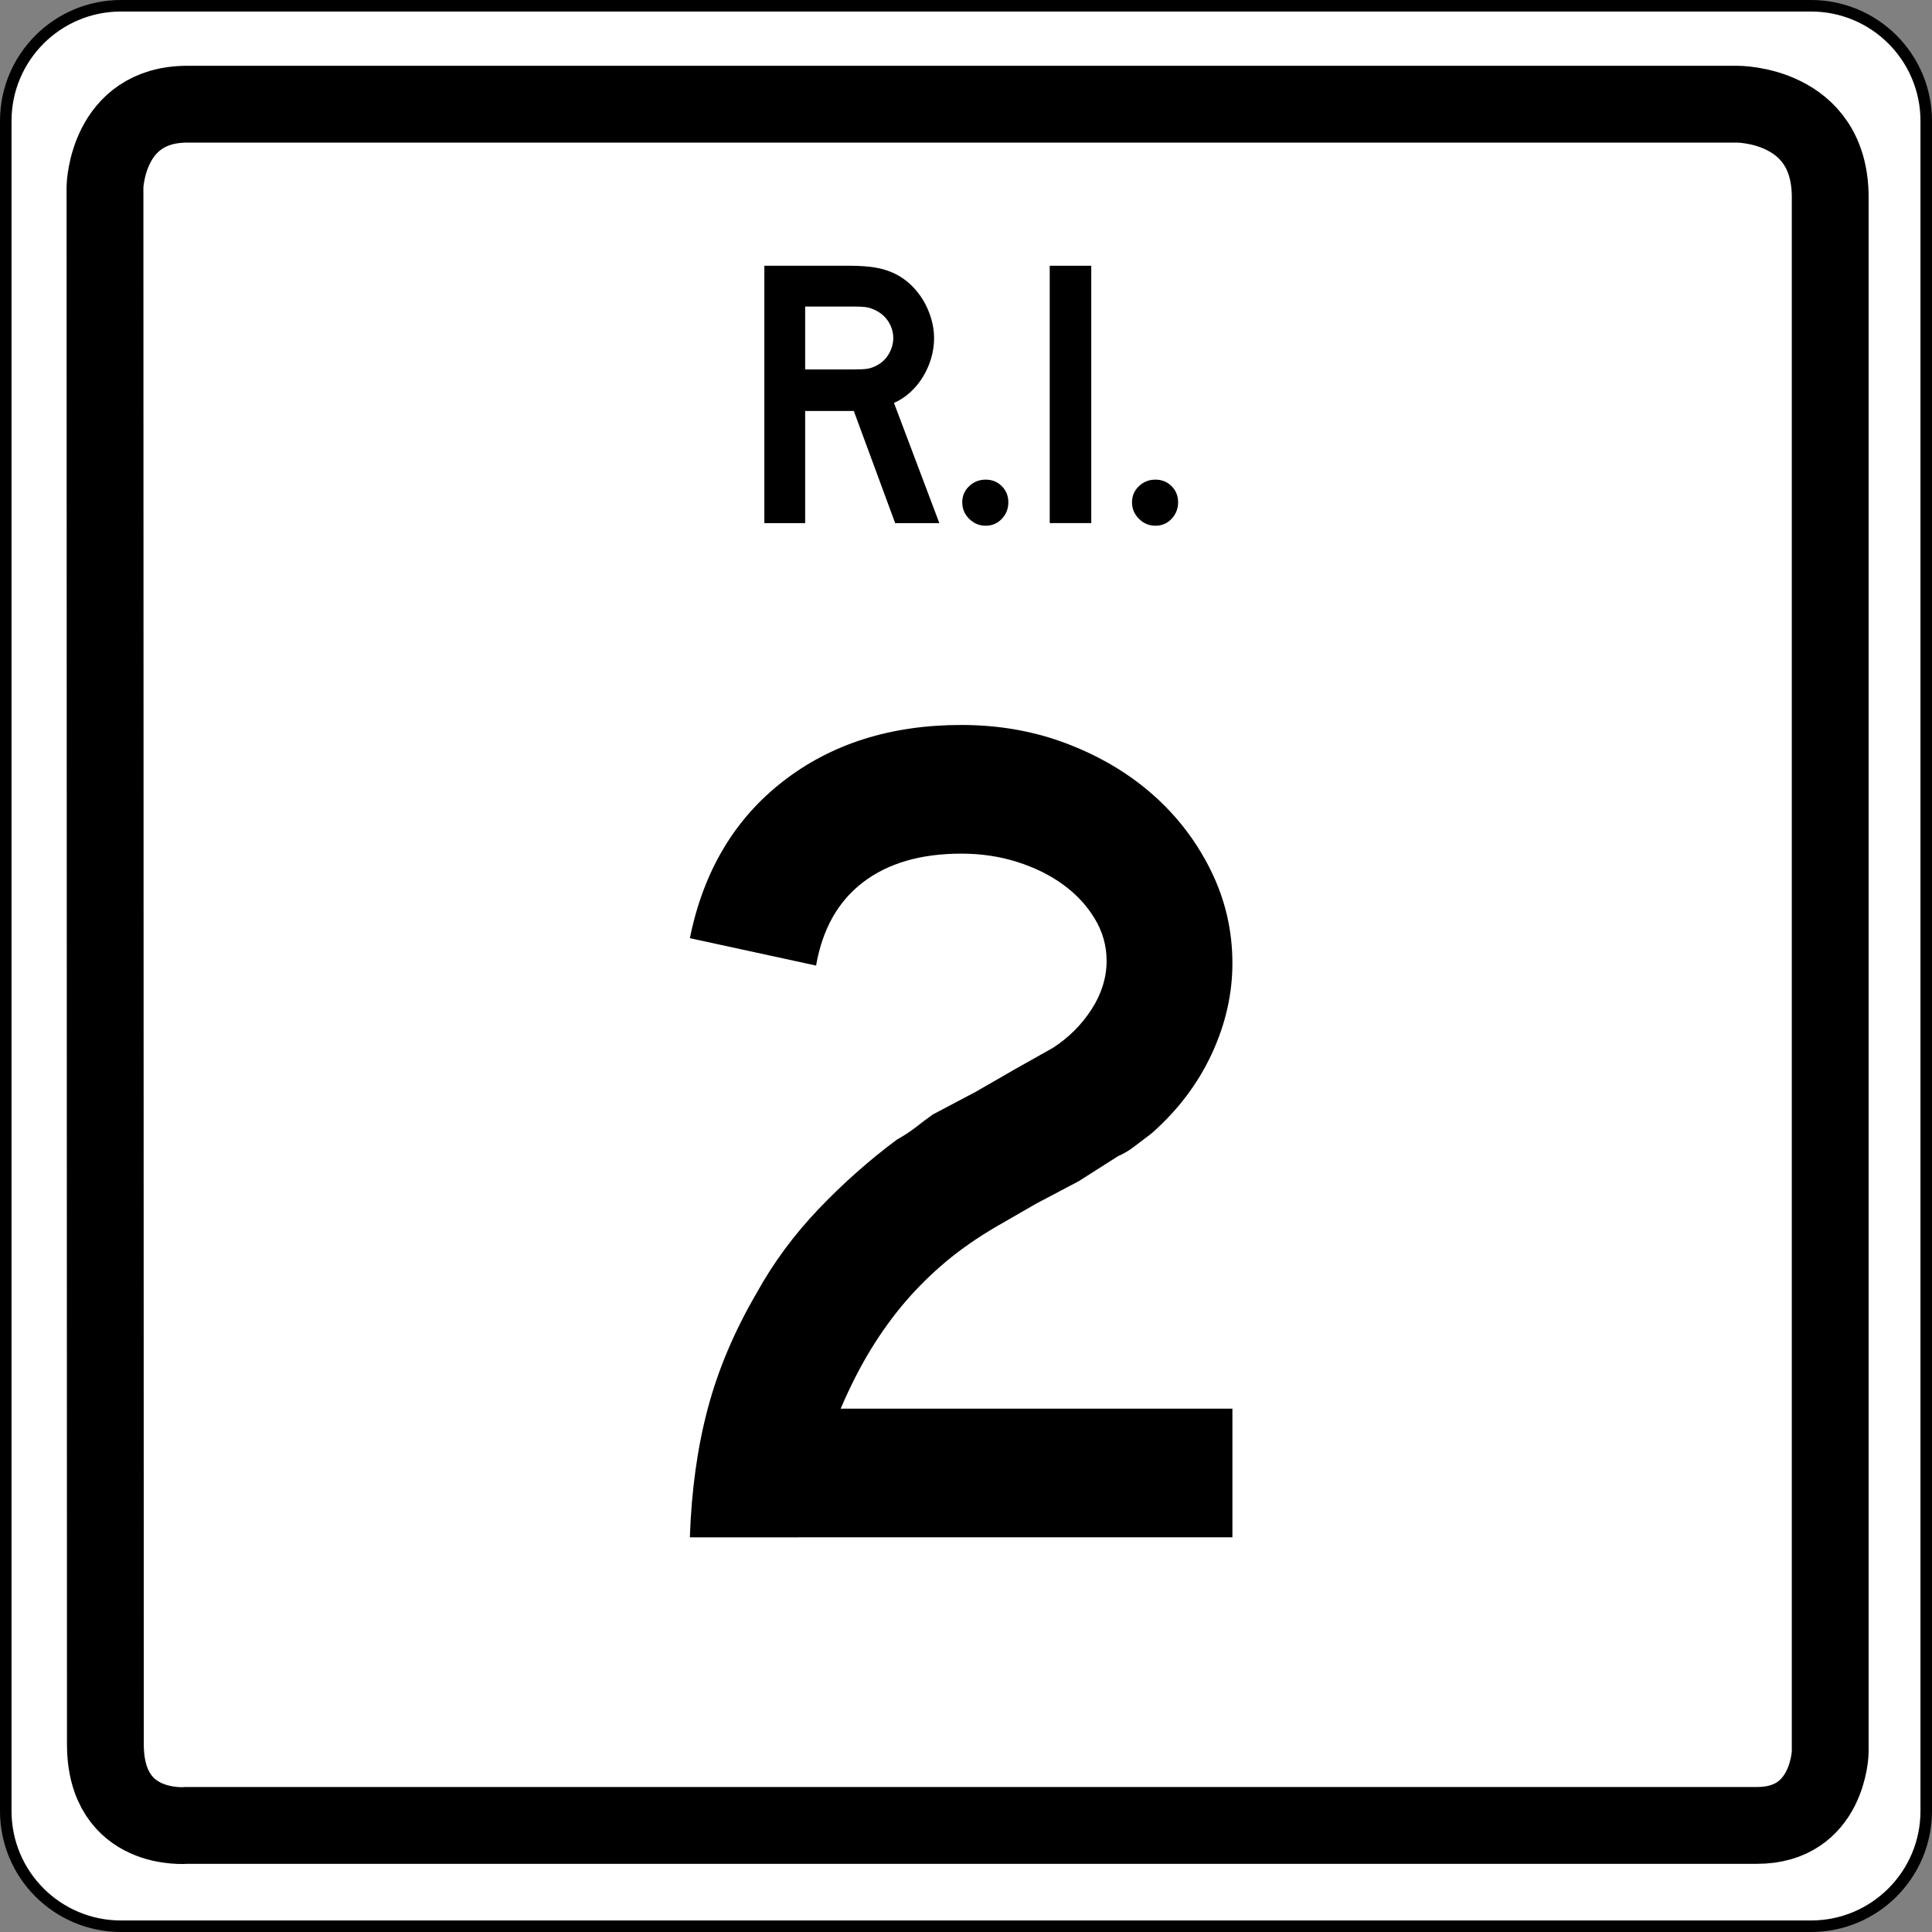
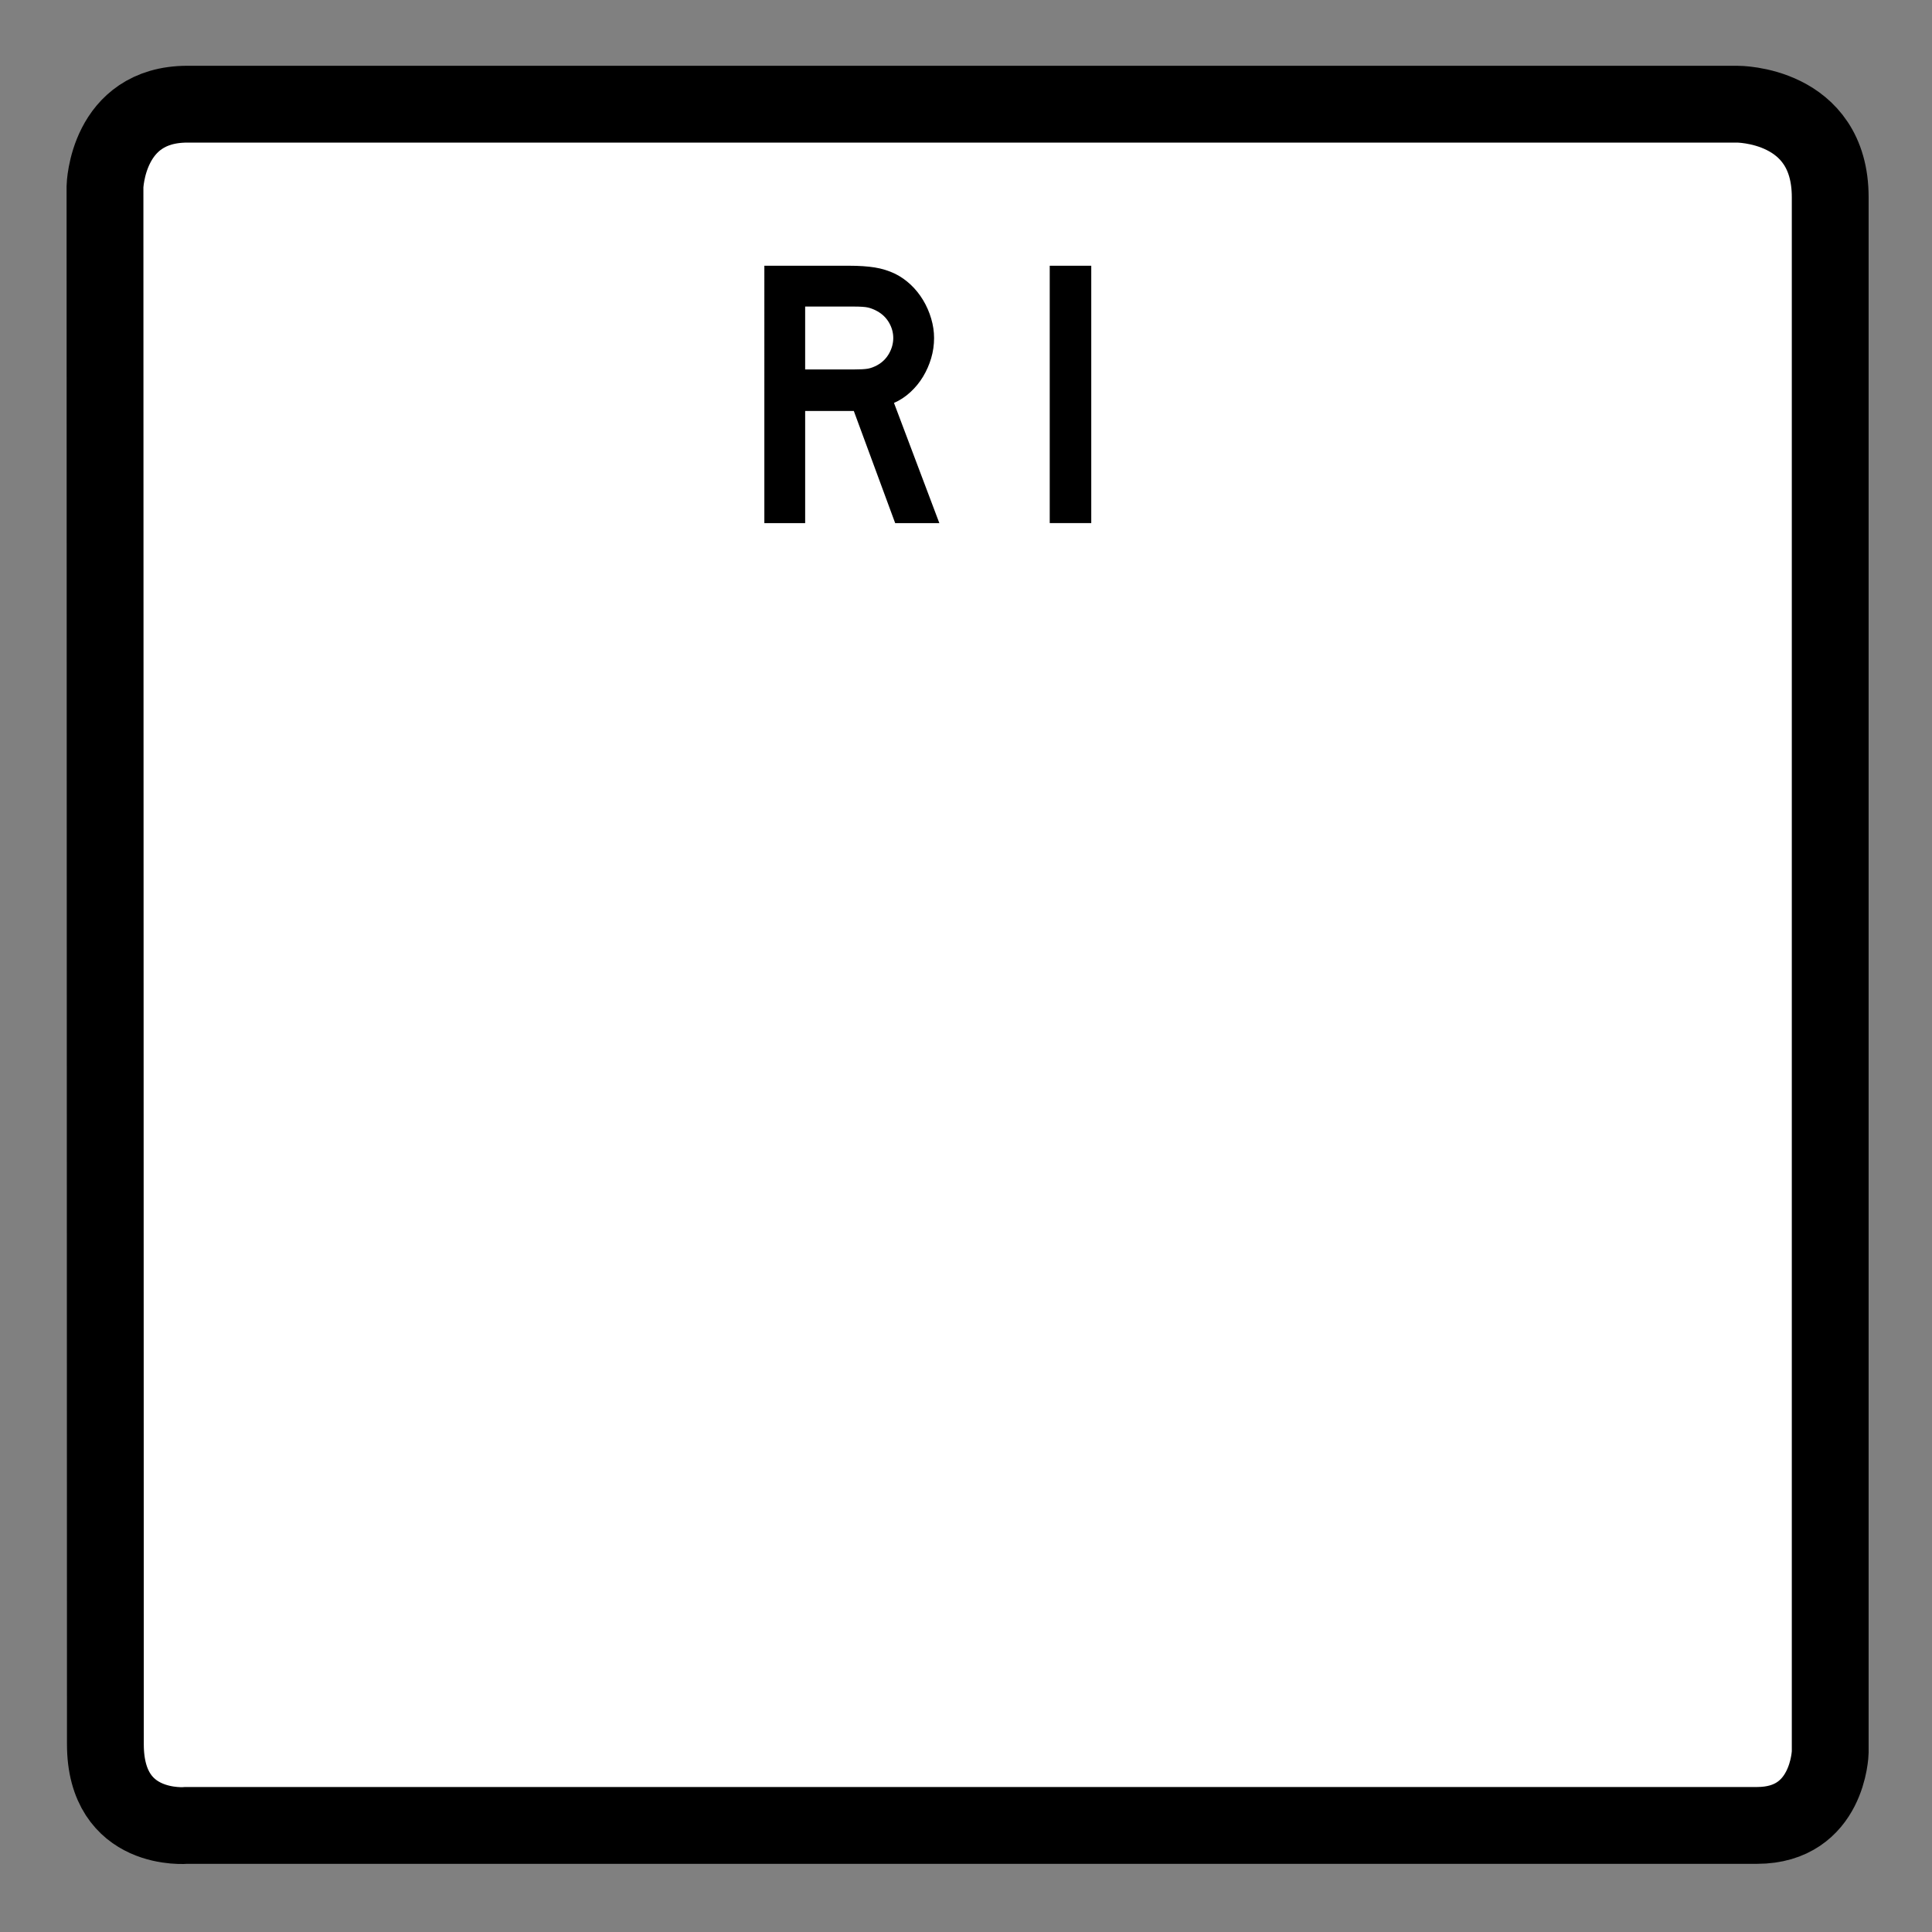
<svg xmlns="http://www.w3.org/2000/svg" version="1.1" width="503" height="503" viewBox="0 0 503 503" overflow="visible" enable-background="new 0 0 503 503" xml:space="preserve">
  <rect x="0" y="0" width="503" height="503" fill="#808080" stroke="none" />
  <g id="Layer_3">
-     <path fill="#FFFFFF" stroke="#000000" stroke-width="3" d="M501.5,471.5c0,16.567-13.433,30-30,30h-440c-16.568,0-30-13.433-30-30   v-440c0-16.568,13.432-30,30-30h440c16.567,0,30,13.432,30,30V471.5z" />
    <path display="none" fill="#FFFFFF" stroke="#000000" stroke-width="7" d="M306.833,295.056c0,6.688-5.423,12.111-12.111,12.111   H138.278c-6.689,0-12.111-5.423-12.111-12.111V138.612c0-6.689,5.422-12.112,12.111-12.112h156.444   c6.688,0,12.111,5.423,12.111,12.112V295.056z" />
    <path fill="#FFFFFF" stroke="#000000" stroke-width="20" d="M27.334,48.584c0,0,0.533-21.459,21.458-21.459s403.489,0,403.489,0   S476.5,26.966,476.5,51.344s0,404.844,0,404.844s-0.471,19.063-19.063,19.063l-408.854,0.002c0,0-21.146,2.01-21.146-21.145   S27.334,48.584,27.334,48.584z" />
    <g>
      <path d="M233.063,136.199l-10.771-29.2h-12.666v29.2h-10.625V69.187h22.076c2.597,0,4.827,0.15,6.692,0.45    c1.864,0.301,3.629,0.851,5.294,1.65c1.47,0.734,2.823,1.685,4.06,2.852s2.306,2.501,3.208,4.001    c0.902,1.501,1.604,3.102,2.105,4.802c0.501,1.701,0.752,3.385,0.752,5.052c0,1.801-0.251,3.551-0.753,5.251    c-0.502,1.701-1.205,3.302-2.107,4.802c-0.903,1.501-2.007,2.852-3.312,4.052c-1.305,1.201-2.727,2.135-4.266,2.801l11.813,31.301    H233.063z M232.563,87.999c0-1.397-0.366-2.729-1.098-3.993s-1.762-2.264-3.091-2.996c-0.865-0.466-1.663-0.782-2.394-0.948    c-0.731-0.166-1.962-0.25-3.69-0.25h-12.665v16.375h12.665c1.662,0,2.876-0.066,3.641-0.199c0.764-0.133,1.578-0.433,2.443-0.899    c1.329-0.731,2.359-1.746,3.091-3.045C232.197,90.745,232.563,89.397,232.563,87.999z" />
-       <path d="M262.524,130.774c0,1.667-0.567,3.101-1.7,4.3c-1.134,1.199-2.534,1.8-4.2,1.8c-1.667,0-3.101-0.601-4.3-1.8    c-1.2-1.199-1.8-2.633-1.8-4.3c0-1.666,0.6-3.066,1.8-4.2c1.199-1.133,2.633-1.7,4.3-1.7c1.666,0,3.066,0.567,4.2,1.7    C261.957,127.708,262.524,129.108,262.524,130.774z" />
      <path d="M273.299,136.187v-67h10.813v67H273.299z" />
-       <path d="M306.723,130.774c0,1.667-0.567,3.101-1.7,4.3c-1.134,1.199-2.534,1.8-4.2,1.8c-1.667,0-3.101-0.601-4.3-1.8    c-1.2-1.199-1.8-2.633-1.8-4.3c0-1.666,0.6-3.066,1.8-4.2c1.199-1.133,2.633-1.7,4.3-1.7c1.666,0,3.066,0.567,4.2,1.7    C306.155,127.708,306.723,129.108,306.723,130.774z" />
    </g>
    <g>
-       <path d="M179.609,400.249c0.41-12.195,1.961-23.359,4.648-33.492c2.688-10.129,6.922-20.156,12.711-30.078    c4.336-7.855,9.711-15.145,16.117-21.863s13.227-12.766,20.461-18.141c1.859-1.031,3.516-2.117,4.961-3.254    s2.895-2.223,4.34-3.258l11.16-5.895l10.23-5.891l9.922-5.582c4.133-2.688,7.488-6.047,10.074-10.078    c2.582-4.031,3.875-8.215,3.875-12.559c0-3.93-1.035-7.598-3.102-11.008s-4.805-6.355-8.215-8.84    c-3.41-2.48-7.387-4.445-11.934-5.891s-9.406-2.172-14.57-2.172c-10.543,0-19.07,2.48-25.578,7.441s-10.59,12.195-12.242,21.699    l-32.859-7.129c3.512-17.359,11.57-30.953,24.18-40.777c12.605-9.82,28.105-14.734,46.5-14.734c9.918,0,19.164,1.656,27.738,4.961    c8.574,3.309,16.004,7.754,22.285,13.336s11.277,12.145,14.984,19.691s5.563,15.555,5.563,24.031    c0,8.063-1.809,15.973-5.426,23.723c-3.617,7.754-8.836,14.629-15.656,20.625c-1.652,1.242-3.148,2.379-4.492,3.41    c-1.344,1.035-2.742,1.863-4.188,2.48l-10.23,6.512l-11.156,5.891l-10.23,5.895c-4.961,2.895-9.355,5.945-13.176,9.148    c-3.824,3.203-7.336,6.668-10.539,10.387c-3.203,3.723-6.203,7.859-8.992,12.406s-5.426,9.715-7.906,15.504h101.992v33.5H179.609z    " />
-     </g>
+       </g>
  </g>
  <g id="Layer_2">
</g>
</svg>